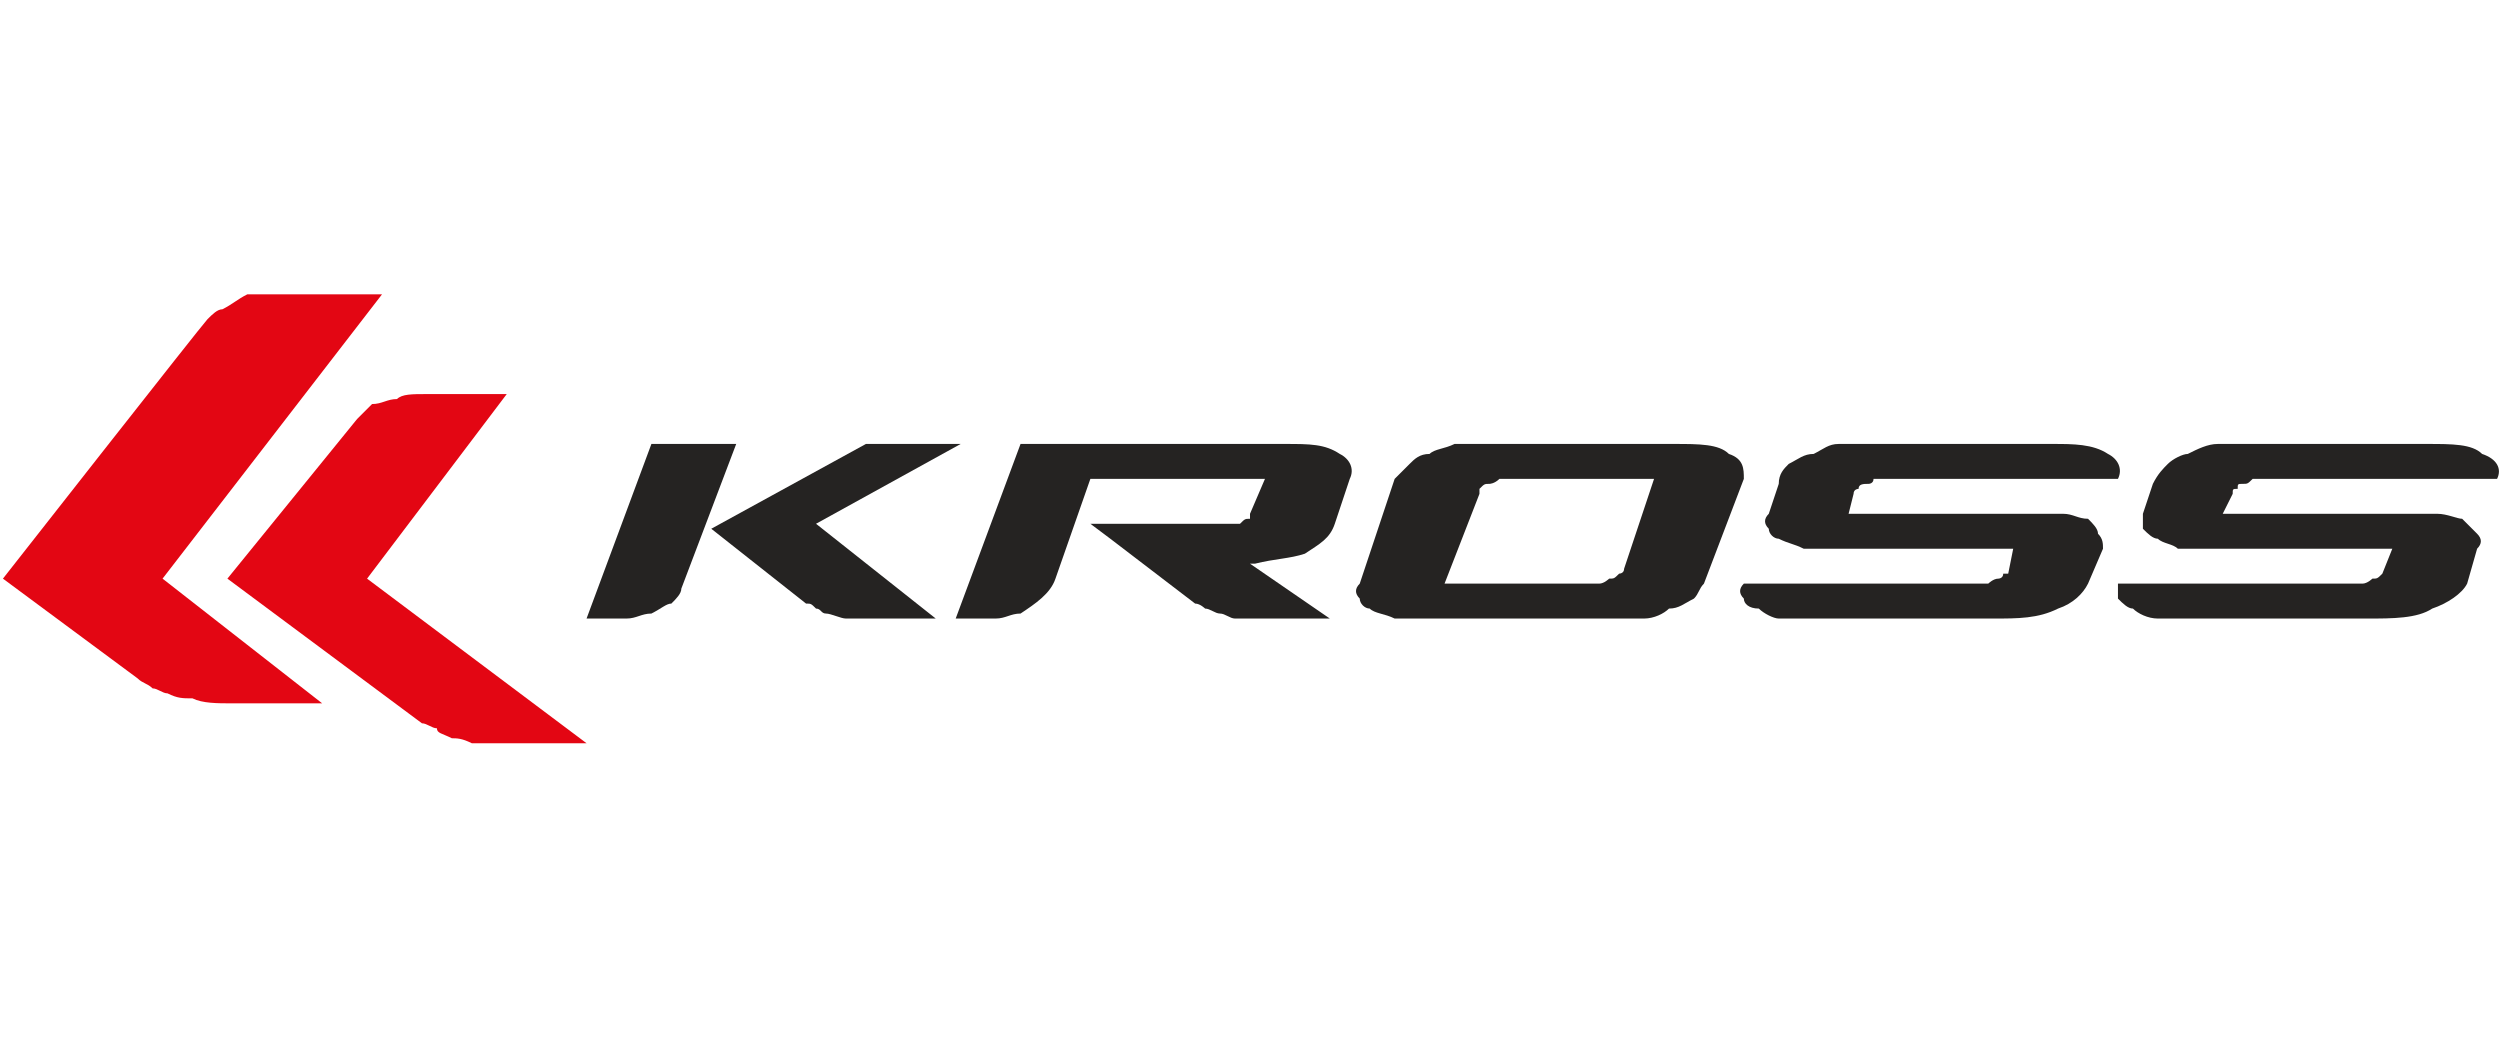
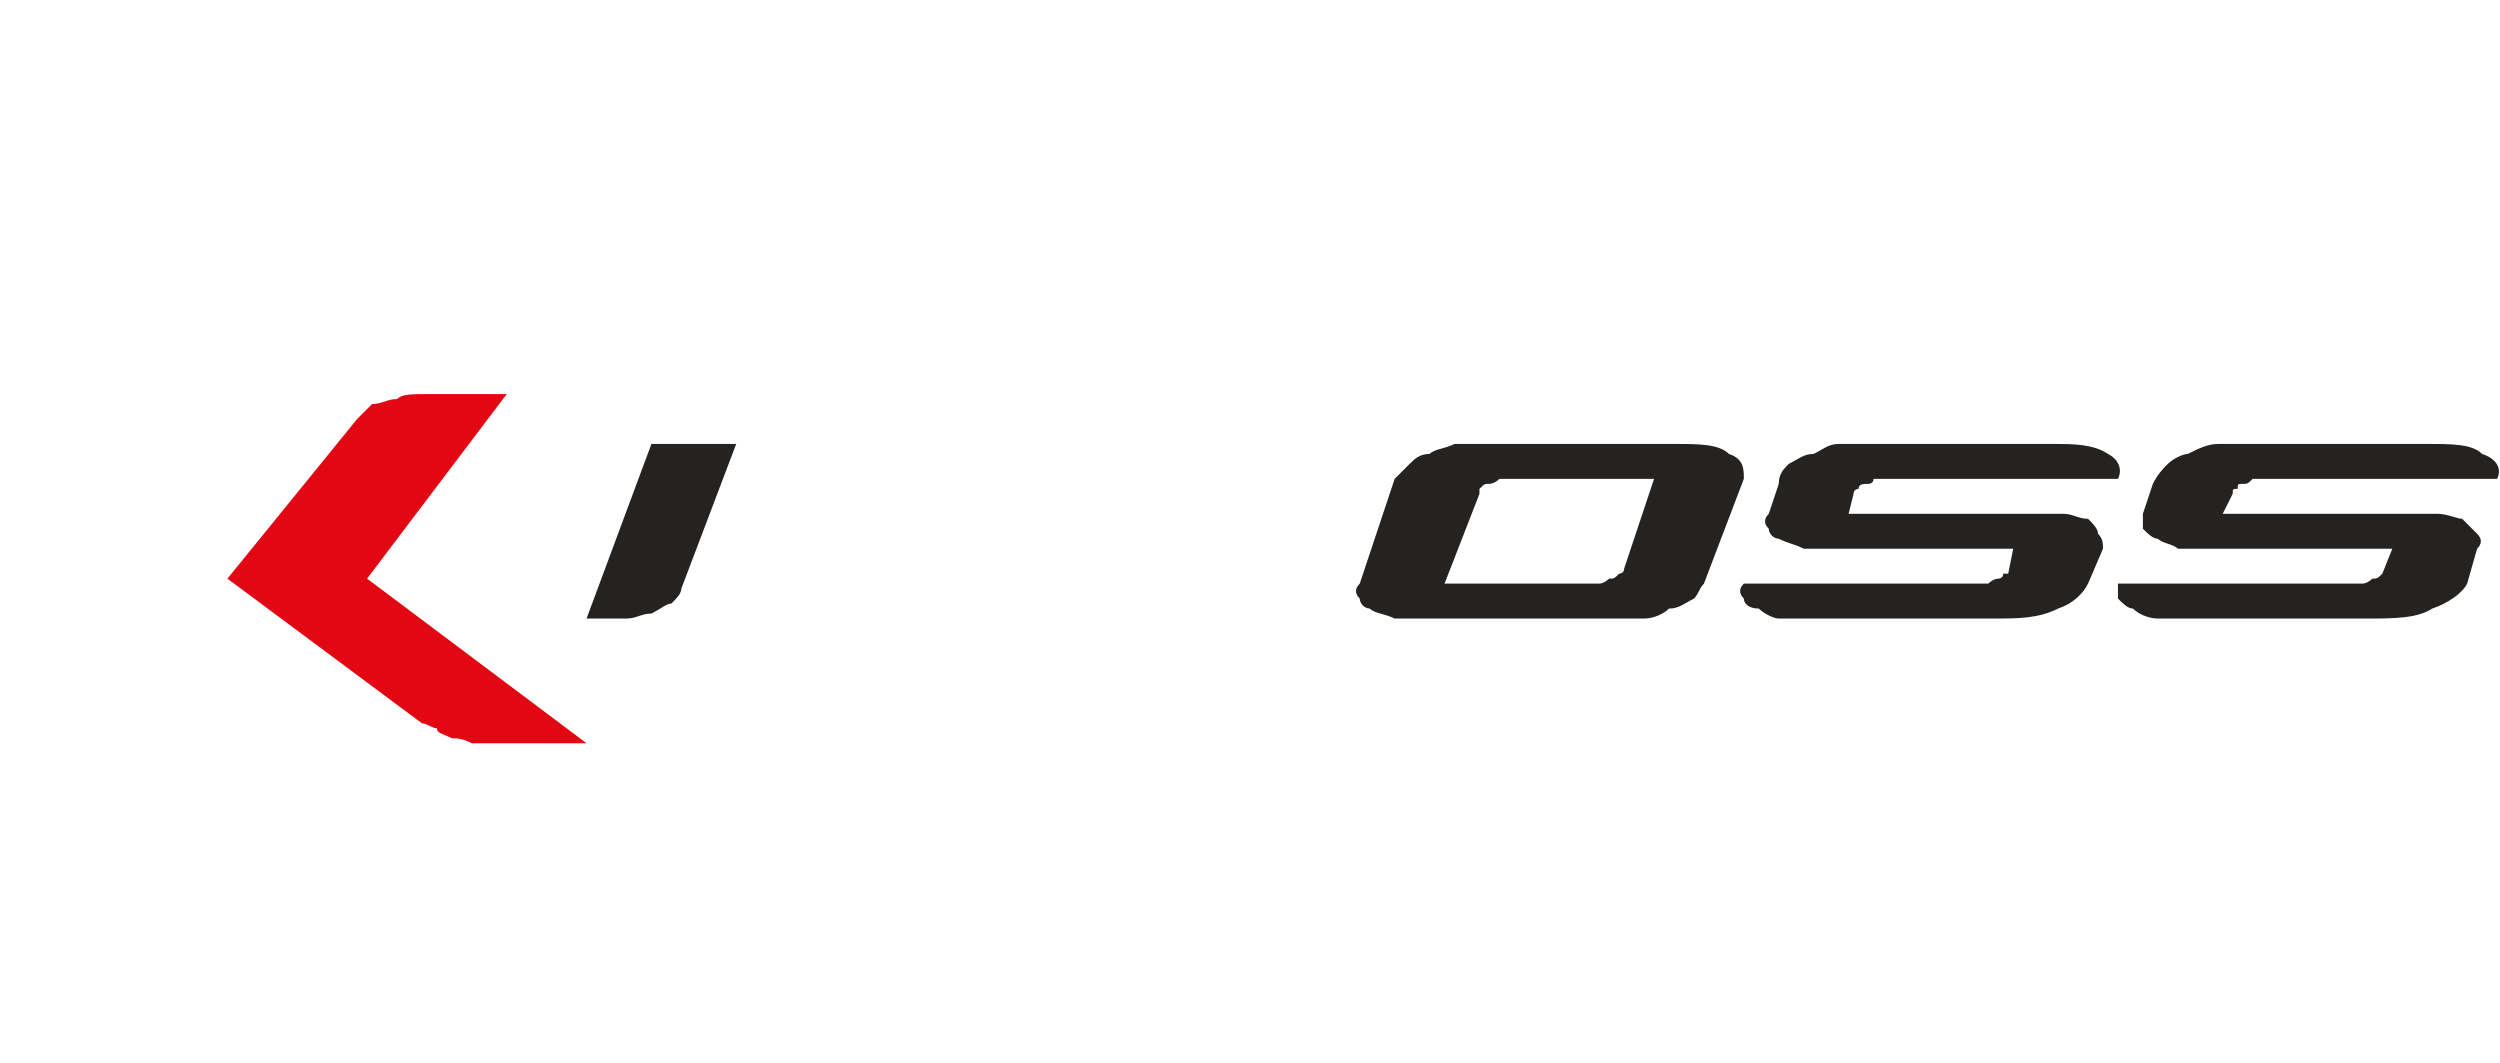
<svg xmlns="http://www.w3.org/2000/svg" xml:space="preserve" width="67.734mm" height="28.787mm" version="1.1" style="shape-rendering:geometricPrecision; text-rendering:geometricPrecision; image-rendering:optimizeQuality; fill-rule:evenodd; clip-rule:evenodd" viewBox="0 0 500 213">
  <defs>
    <style type="text/css">
   
    .fil2 {fill:none}
    .fil1 {fill:#252322}
    .fil0 {fill:#E30613}
   
  </style>
  </defs>
  <g id="Warstwa_x0020_1">
    <g id="_1816021164368">
      <path id="path24" class="fil0" d="M73 116l28 -37 -16 0c-3,0 -5,0 -6,1 -2,0 -3,1 -5,1 -1,1 -2,2 -3,3 0,0 -26,32 -26,32l39 29c1,0 2,1 3,1 0,1 1,1 3,2 1,0 2,0 4,1 2,0 4,0 6,0l17 0 -44 -33z" />
-       <path id="path28" class="fil0" d="M32 116l44 -57 -19 0c-3,0 -6,0 -8,0 -2,1 -3,2 -5,3 -1,0 -2,1 -3,2 -1,1 -41,52 -41,52l27 20c1,1 2,1 3,2 1,0 2,1 3,1 2,1 3,1 5,1 2,1 5,1 8,1l18 0 -32 -25z" />
      <path id="path32" class="fil1" d="M147 89l-17 0 -13 35 2 0c2,0 4,0 6,0 2,0 3,-1 5,-1 2,-1 3,-2 4,-2 1,-1 2,-2 2,-3l11 -29z" />
-       <path id="path36" class="fil1" d="M192 89l-19 0 -31 17 19 15c1,0 1,0 2,1 1,0 1,1 2,1 1,0 3,1 4,1 1,0 3,0 5,0l13 0 -24 -19 29 -16z" />
      <g>
        <path id="path40" class="fil1" d="M346 91c-2,-2 -6,-2 -11,-2l-38 0c-2,0 -4,0 -6,0 -2,1 -4,1 -5,2 -2,0 -3,1 -4,2 -1,1 -2,2 -3,3l-7 21c-1,1 -1,2 0,3 0,1 1,2 2,2 1,1 3,1 5,2 1,0 3,0 5,0l39 0c2,0 4,0 6,0 2,0 4,-1 5,-2 2,0 3,-1 5,-2 1,-1 1,-2 2,-3l8 -21c0,-2 0,-4 -3,-5l0 0zm-21 23c0,1 -1,1 -1,1 -1,1 -1,1 -2,1 0,0 -1,1 -2,1 0,0 -1,0 -2,0l-1 0 0 0 -28 0 7 -18c0,-1 0,-1 0,-1 1,-1 1,-1 2,-1 0,0 1,0 2,-1 1,0 1,0 2,0l2 0 0 0 27 0 -6 18z" />
      </g>
-       <path id="path44" class="fil1" d="M268 91c-3,-2 -6,-2 -11,-2l-53 0 -13 35 1 0c2,0 5,0 7,0 2,0 3,-1 5,-1 3,-2 6,-4 7,-7l7 -20 35 0 -3 7c0,0 0,0 0,1 -1,0 -1,0 -2,1 0,0 -1,0 -2,0 0,0 -1,0 -2,0l-26 0 4 3 17 13c1,0 2,1 2,1 1,0 2,1 3,1 1,0 2,1 3,1 2,0 3,0 5,0l14 0 -16 -11 1 0c4,-1 7,-1 10,-2 3,-2 5,-3 6,-6l3 -9c1,-2 0,-4 -2,-5z" />
      <path id="path48" class="fil1" d="M372 98c0,-1 1,-1 2,-1 0,0 1,0 1,-1 1,0 2,0 3,0l1 0 0 0 45 0c1,-2 0,-4 -2,-5 -3,-2 -7,-2 -11,-2l-36 0c-3,0 -5,0 -7,0 -2,0 -3,1 -5,2 -2,0 -3,1 -5,2 -1,1 -2,2 -2,4l-2 6c-1,1 -1,2 0,3 0,1 1,2 2,2 2,1 3,1 5,2 2,0 4,0 6,0l36 0 -1 5c0,0 -1,0 -1,0 0,1 -1,1 -1,1 -1,0 -2,1 -2,1 -1,0 -2,0 -2,0l-2 0 0 0 -45 0c-1,1 -1,2 0,3 0,1 1,2 3,2 1,1 3,2 4,2 2,0 4,0 6,0l37 0c5,0 9,0 13,-2 3,-1 5,-3 6,-5l3 -7c0,-1 0,-2 -1,-3 0,-1 -1,-2 -2,-3 -2,0 -3,-1 -5,-1 -2,0 -4,0 -6,0l-37 0 1 -4c0,-1 1,-1 1,-1z" />
      <path id="path52" class="fil1" d="M448 98c0,-1 0,-1 1,-1 1,0 1,0 2,-1 1,0 1,0 2,0l2 0 0 0 45 0c1,-2 0,-4 -3,-5 -2,-2 -6,-2 -11,-2l-36 0c-2,0 -4,0 -6,0 -2,0 -4,1 -6,2 -1,0 -3,1 -4,2 -1,1 -2,2 -3,4l-2 6c0,1 0,2 0,3 1,1 2,2 3,2 1,1 3,1 4,2 2,0 4,0 6,0l37 0 -2 5c0,0 0,0 0,0 -1,1 -1,1 -2,1 0,0 -1,1 -2,1 0,0 -1,0 -2,0l-2 0 0 0 -45 0c0,1 0,2 0,3 1,1 2,2 3,2 1,1 3,2 5,2 2,0 4,0 6,0l36 0c5,0 10,0 13,-2 3,-1 6,-3 7,-5l2 -7c1,-1 1,-2 0,-3 -1,-1 -2,-2 -3,-3 -1,0 -3,-1 -5,-1 -2,0 -4,0 -6,0l-37 0 2 -4c0,-1 0,-1 1,-1z" />
    </g>
    <rect class="fil2" width="500" height="213" />
  </g>
</svg>